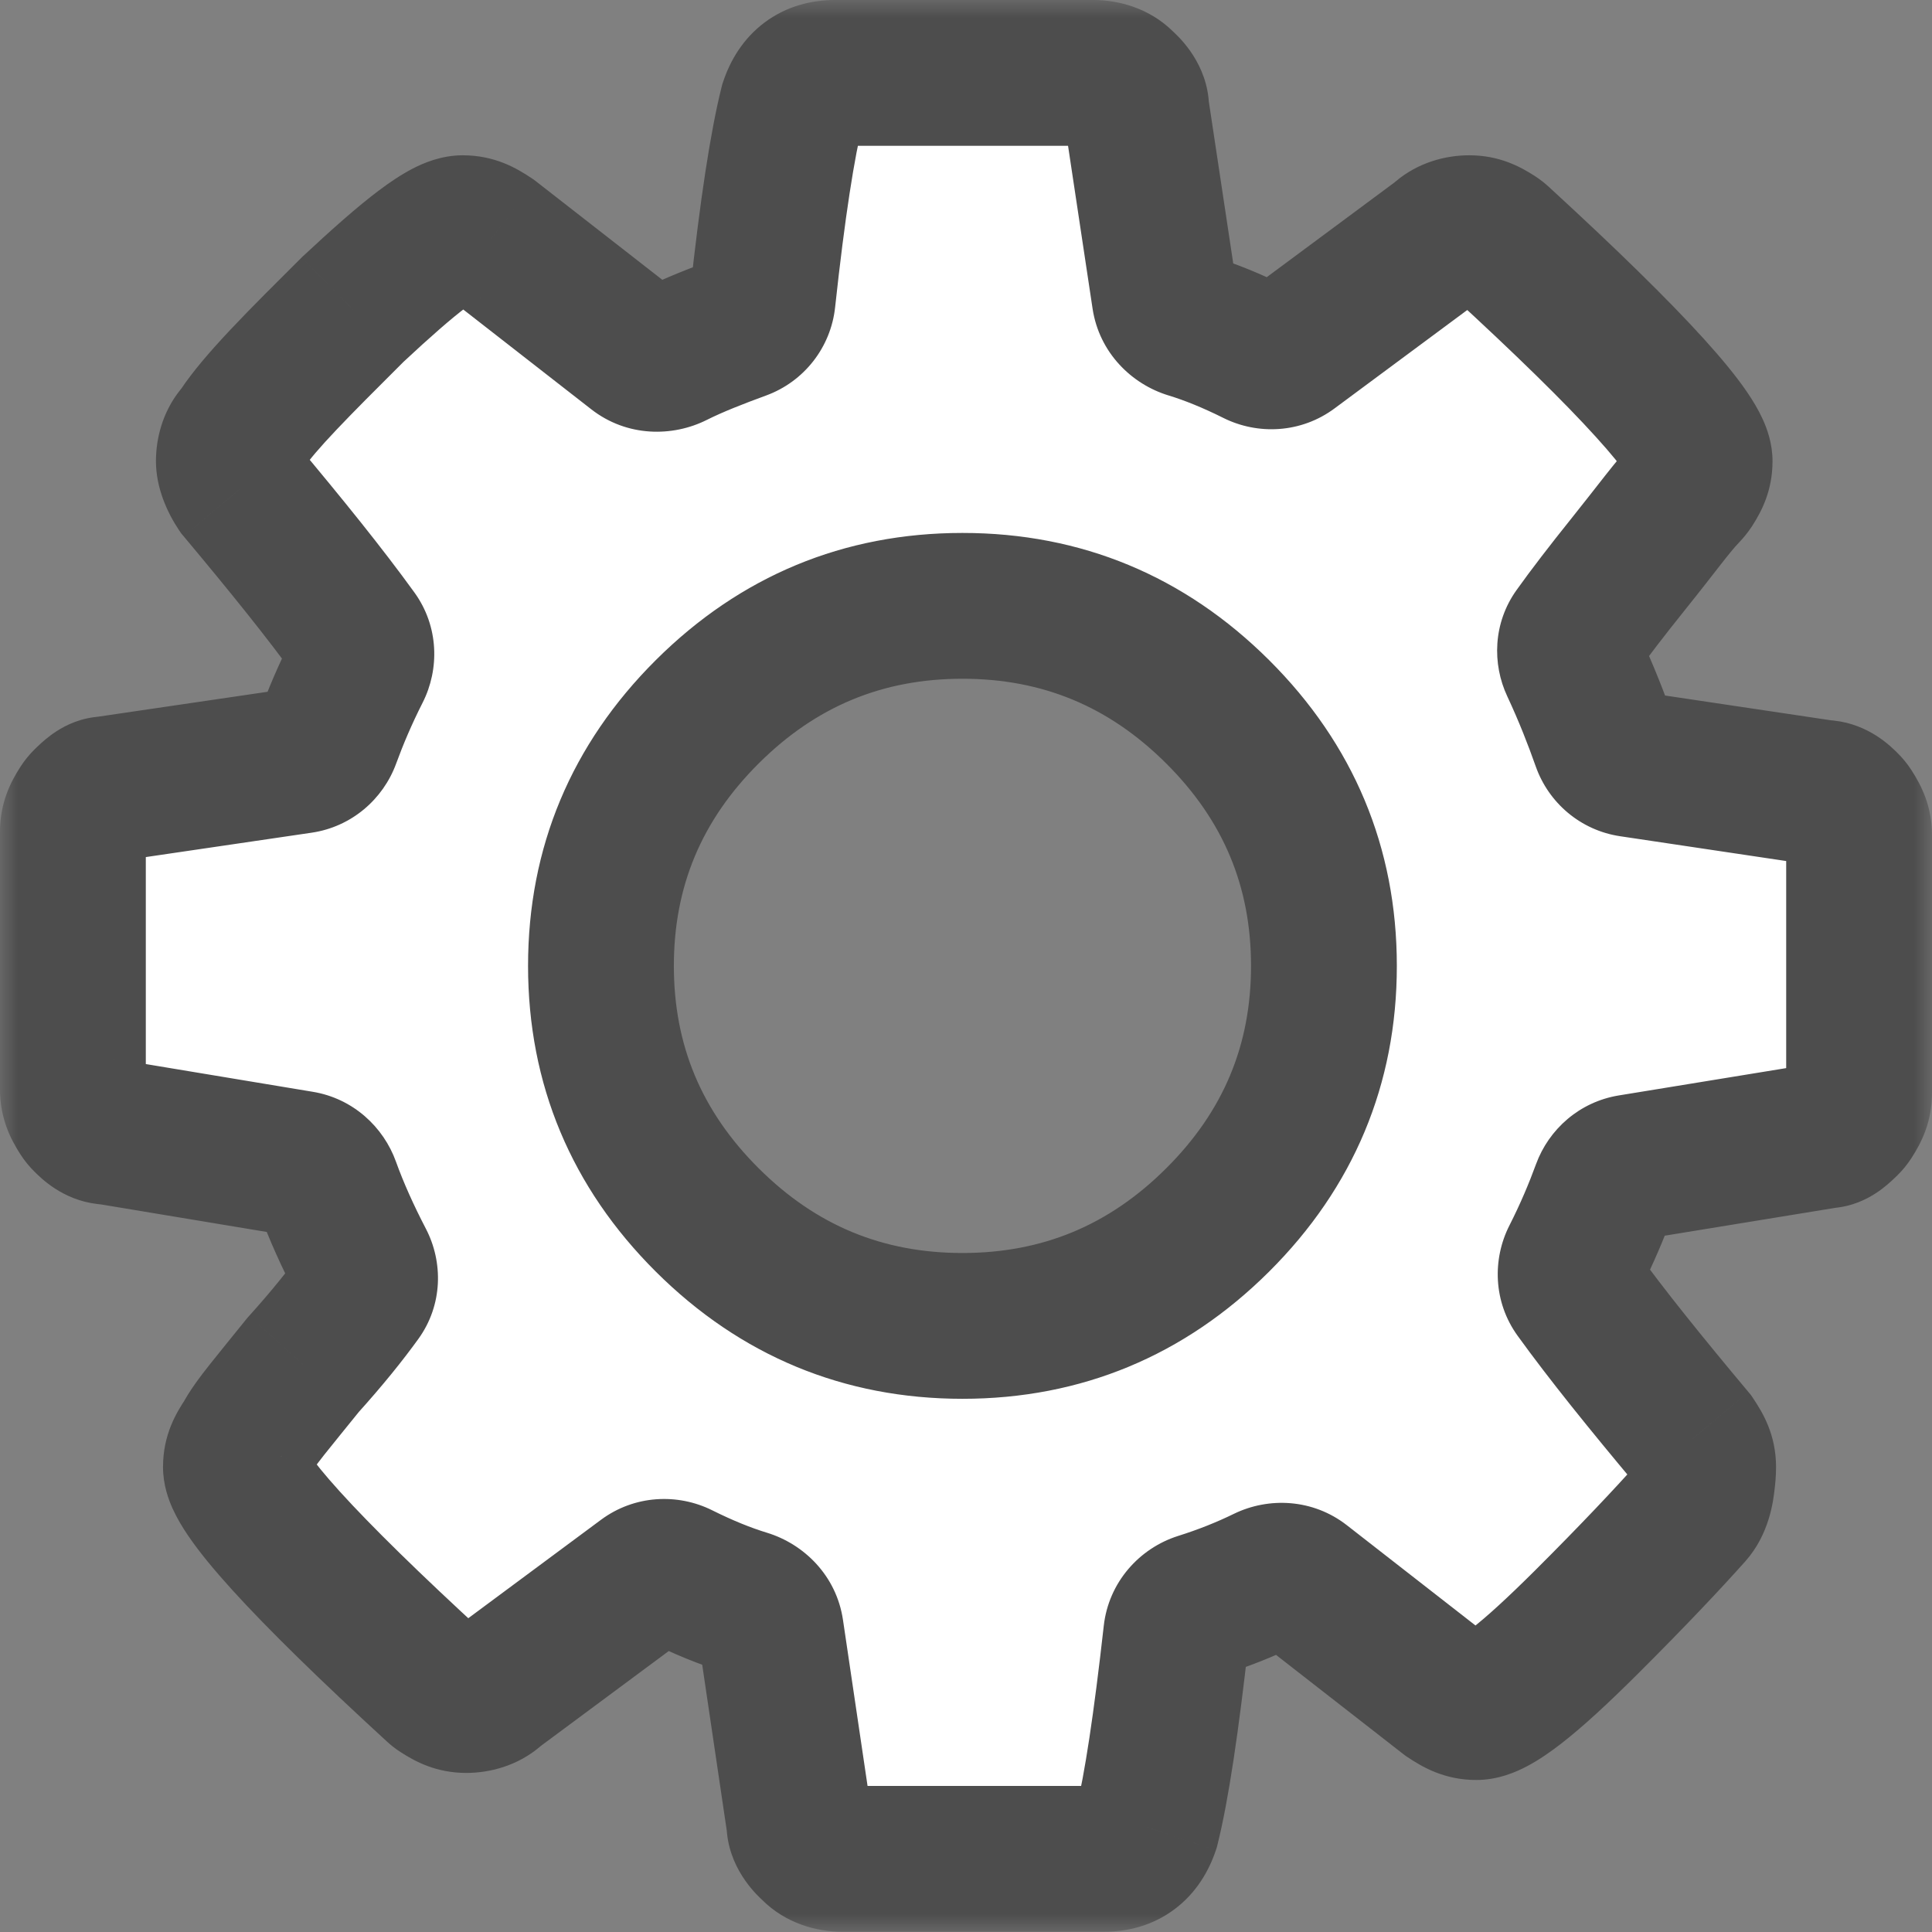
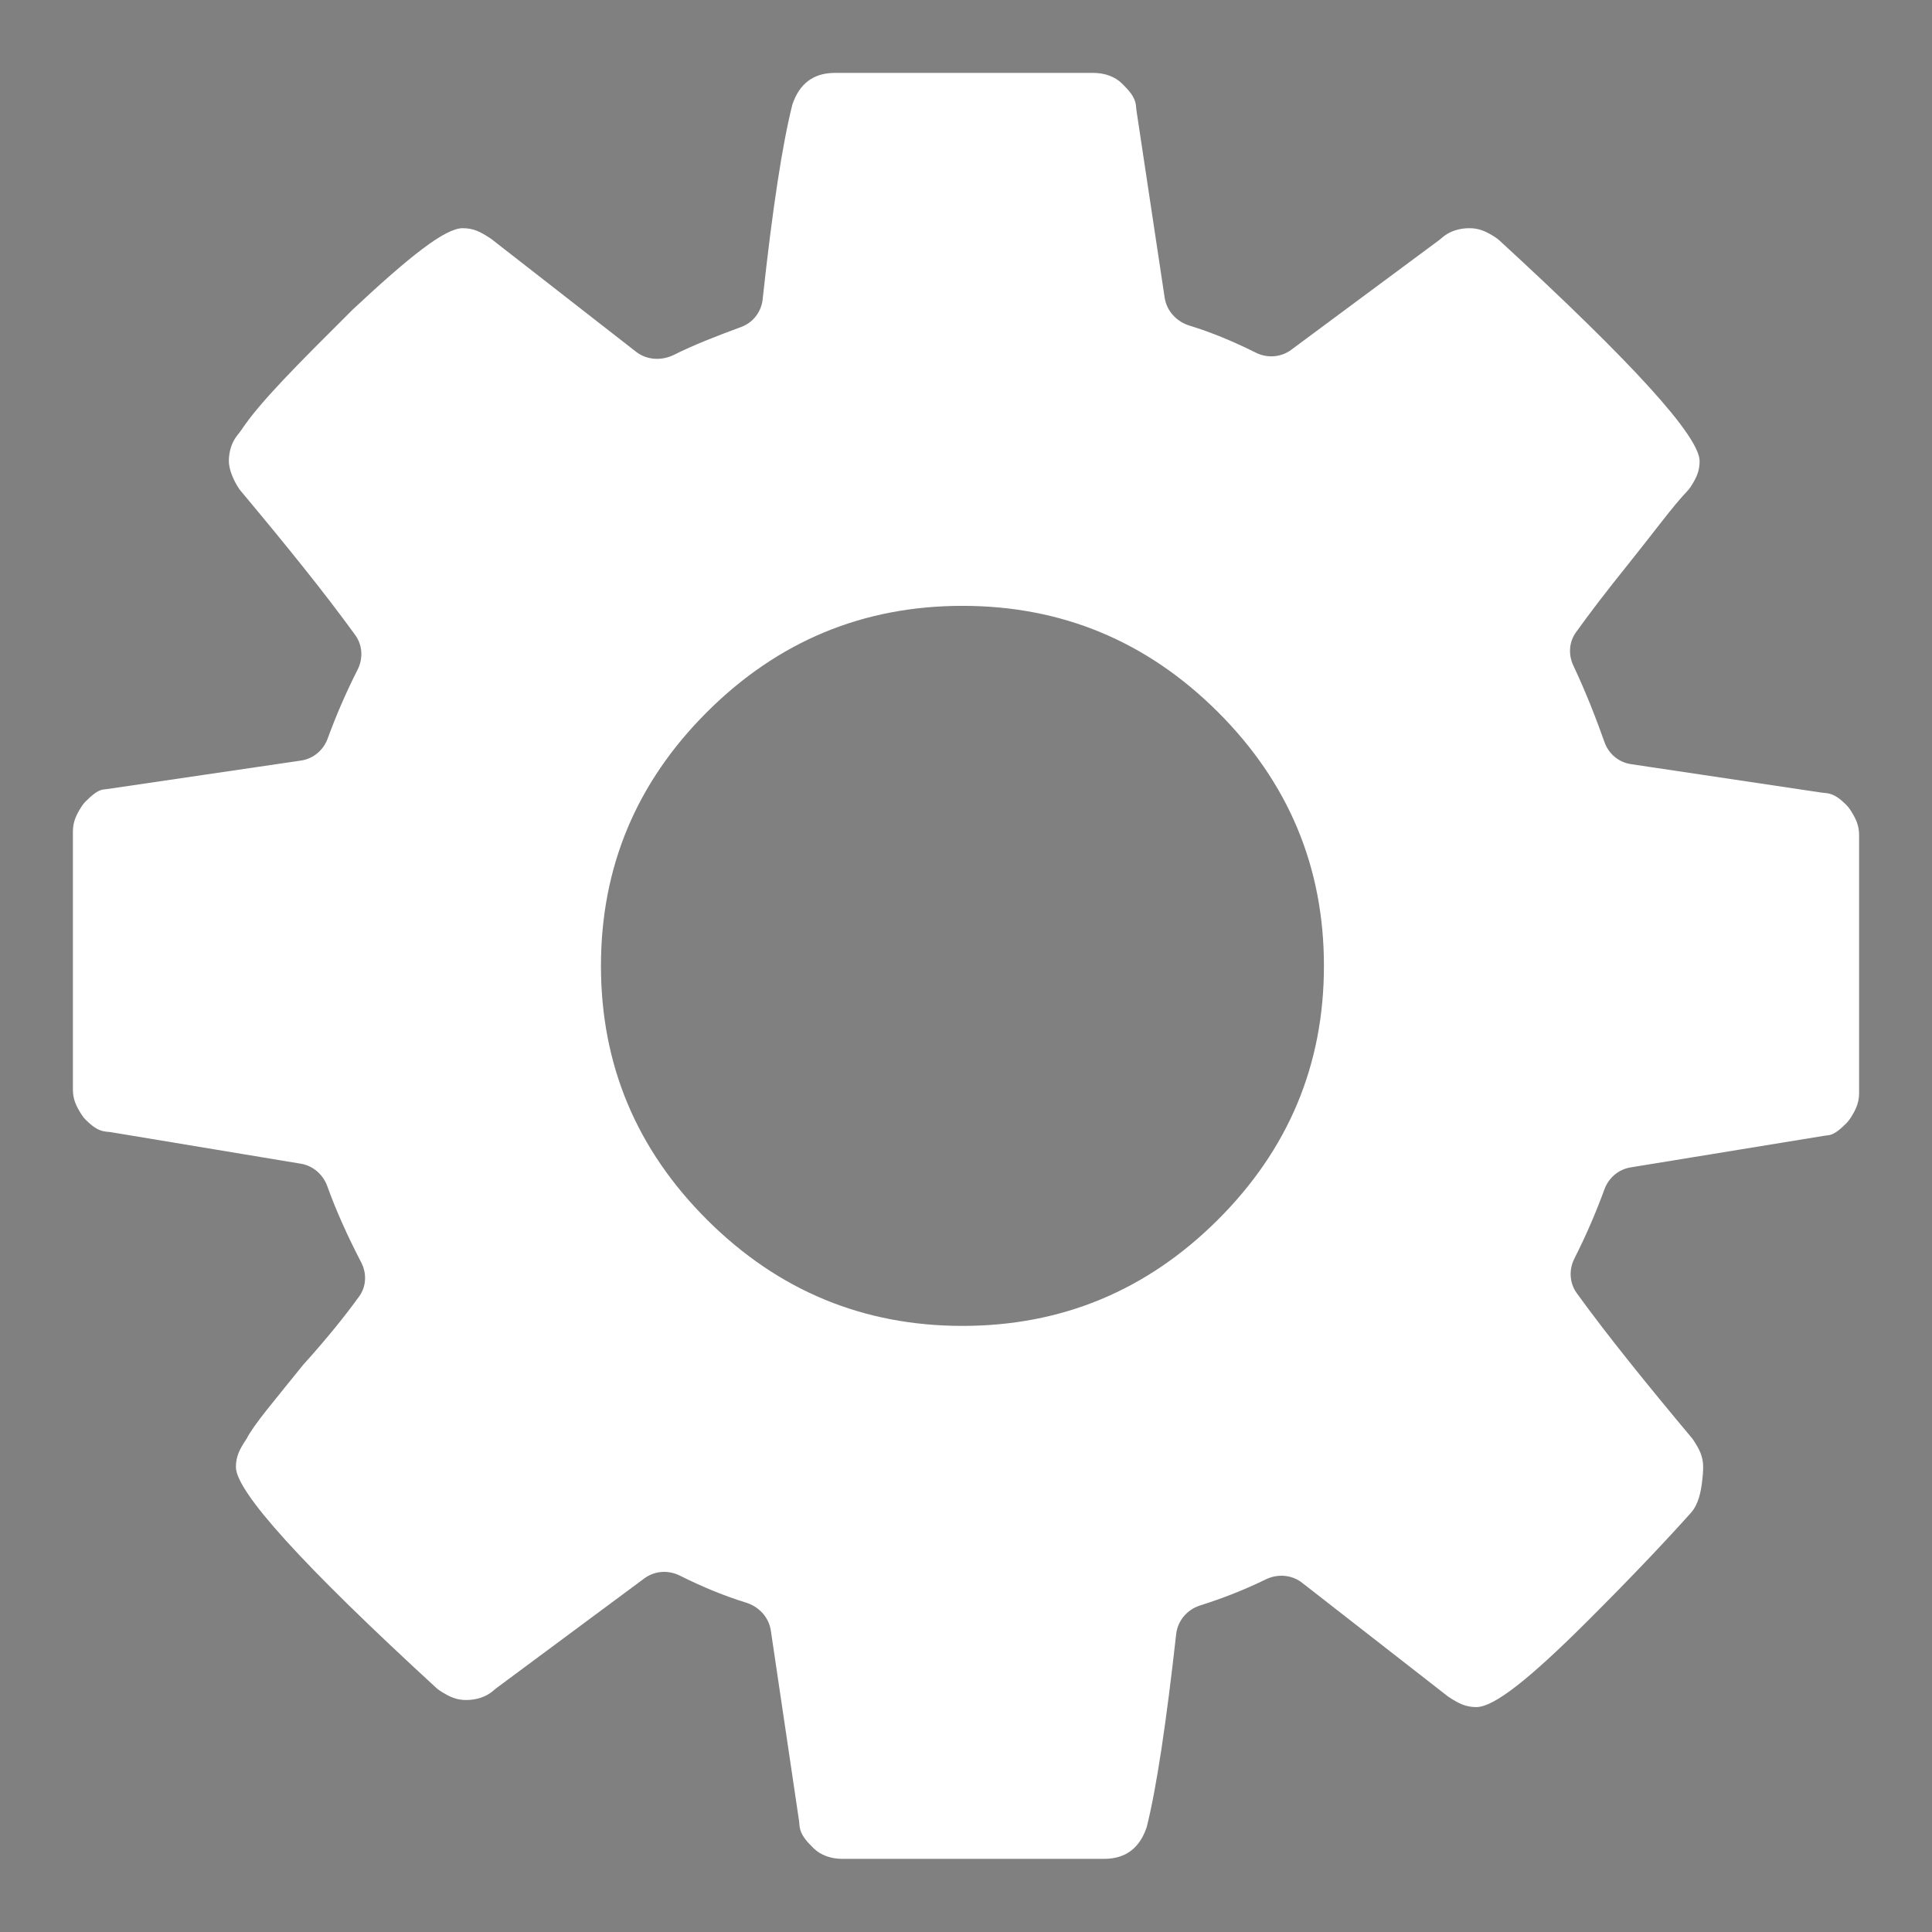
<svg xmlns="http://www.w3.org/2000/svg" width="53" height="53" viewBox="0 0 53 53" fill="none">
  <rect x="0" y="0" width="53" height="53" fill="#808080" stroke="none" />
  <mask id="path-1-outside-1_3631_32386" maskUnits="userSpaceOnUse" x="0" y="0" width="53" height="53" fill="black">
-     <rect fill="white" width="53" height="53" />
-     <path d="M46.722 40.245C46.722 39.955 46.625 39.761 46.431 39.471C45.144 37.934 44.085 36.622 43.252 35.471C43.053 35.194 43.036 34.829 43.19 34.525C43.532 33.85 43.798 33.217 44.015 32.624C44.13 32.311 44.401 32.079 44.73 32.025L50.053 31.156C50.101 31.148 50.15 31.146 50.197 31.136C50.346 31.101 50.496 30.966 50.645 30.819C50.687 30.778 50.725 30.732 50.757 30.682C50.919 30.431 51 30.247 51 29.982V22.914C51 22.649 50.919 22.465 50.757 22.214C50.725 22.164 50.687 22.118 50.645 22.077C50.486 21.921 50.32 21.779 50.094 21.756C50.05 21.751 50.006 21.749 49.962 21.742L44.739 20.962C44.405 20.912 44.128 20.679 44.016 20.36C43.792 19.727 43.517 19.015 43.159 18.253C43.022 17.96 43.041 17.616 43.229 17.352C43.597 16.836 44.081 16.205 44.681 15.459C45.417 14.541 45.892 13.885 46.271 13.489C46.312 13.446 46.35 13.401 46.382 13.351C46.544 13.1 46.625 12.916 46.625 12.651C46.625 11.976 44.795 9.959 41.136 6.599C41.101 6.567 41.064 6.538 41.025 6.512C40.764 6.344 40.577 6.26 40.306 6.26C40.037 6.26 39.769 6.342 39.576 6.506C39.543 6.535 39.51 6.564 39.475 6.59L35.419 9.598C35.138 9.806 34.763 9.831 34.45 9.674C33.809 9.354 33.205 9.108 32.638 8.935C32.282 8.827 32.005 8.535 31.95 8.167L31.177 3.035C31.17 2.99 31.168 2.946 31.163 2.901C31.136 2.647 30.957 2.469 30.778 2.29C30.583 2.097 30.292 2 30 2H22.903C22.319 2 21.931 2.29 21.736 2.871C21.464 3.954 21.192 5.71 20.921 8.217C20.883 8.56 20.655 8.852 20.332 8.97C19.678 9.211 19.042 9.457 18.493 9.732C18.156 9.901 17.747 9.882 17.45 9.651L13.472 6.551C13.181 6.357 12.986 6.26 12.694 6.26C12.208 6.26 11.236 7.035 9.681 8.487C8.182 9.98 7.134 11.023 6.625 11.79C6.587 11.847 6.544 11.899 6.501 11.953C6.352 12.142 6.278 12.396 6.278 12.651C6.278 12.844 6.375 13.135 6.569 13.425C7.856 14.963 8.915 16.274 9.748 17.426C9.947 17.702 9.964 18.067 9.81 18.371C9.469 19.042 9.204 19.673 8.988 20.263C8.871 20.581 8.594 20.815 8.259 20.864L2.94 21.646C2.897 21.652 2.853 21.653 2.81 21.662C2.658 21.694 2.507 21.831 2.355 21.98C2.313 22.021 2.275 22.067 2.243 22.117C2.081 22.368 2 22.552 2 22.817V29.885C2 30.15 2.081 30.335 2.243 30.585C2.275 30.635 2.313 30.681 2.355 30.723C2.512 30.877 2.677 31.017 2.898 31.043C2.947 31.049 2.997 31.051 3.045 31.059L8.254 31.924C8.592 31.98 8.866 32.224 8.981 32.547C9.221 33.216 9.54 33.921 9.91 34.633C10.064 34.93 10.051 35.289 9.855 35.561C9.484 36.074 8.986 36.7 8.319 37.438C7.542 38.406 6.958 39.084 6.764 39.471C6.569 39.761 6.472 39.955 6.472 40.245C6.472 40.92 8.302 42.937 11.961 46.297C11.996 46.329 12.033 46.358 12.073 46.384C12.333 46.552 12.52 46.636 12.792 46.636C13.06 46.636 13.329 46.554 13.521 46.39C13.555 46.361 13.587 46.332 13.622 46.306L17.678 43.298C17.959 43.09 18.334 43.066 18.647 43.222C19.288 43.542 19.891 43.788 20.457 43.961C20.814 44.069 21.092 44.362 21.146 44.73L21.921 49.959C21.927 50.003 21.929 50.047 21.934 50.091C21.961 50.345 22.14 50.524 22.319 50.702C22.514 50.896 22.806 50.993 23.097 50.993H30.292C30.875 50.993 31.264 50.702 31.458 50.121C31.728 49.048 31.997 47.233 32.266 44.826C32.307 44.458 32.569 44.154 32.922 44.042C33.56 43.841 34.16 43.602 34.724 43.327C35.047 43.169 35.434 43.197 35.718 43.418L39.722 46.539C40.014 46.733 40.208 46.83 40.5 46.83C40.986 46.83 41.958 46.055 43.514 44.506C44.807 43.218 45.764 42.197 46.386 41.501C46.596 41.264 46.661 40.926 46.697 40.612C46.709 40.506 46.722 40.389 46.722 40.245ZM33.403 33.468C31.458 35.404 29.125 36.373 26.403 36.373C23.681 36.373 21.347 35.404 19.403 33.468C17.458 31.531 16.486 29.207 16.486 26.497C16.486 23.785 17.458 21.462 19.403 19.525C21.347 17.589 23.681 16.62 26.403 16.62C29.125 16.62 31.458 17.589 33.403 19.525C35.347 21.462 36.319 23.785 36.319 26.497C36.319 29.207 35.347 31.531 33.403 33.468Z" />
-   </mask>
+     </mask>
  <path d="M46.722 40.245C46.722 39.955 46.625 39.761 46.431 39.471C45.144 37.934 44.085 36.622 43.252 35.471C43.053 35.194 43.036 34.829 43.19 34.525C43.532 33.85 43.798 33.217 44.015 32.624C44.13 32.311 44.401 32.079 44.73 32.025L50.053 31.156C50.101 31.148 50.15 31.146 50.197 31.136C50.346 31.101 50.496 30.966 50.645 30.819C50.687 30.778 50.725 30.732 50.757 30.682C50.919 30.431 51 30.247 51 29.982V22.914C51 22.649 50.919 22.465 50.757 22.214C50.725 22.164 50.687 22.118 50.645 22.077C50.486 21.921 50.32 21.779 50.094 21.756C50.05 21.751 50.006 21.749 49.962 21.742L44.739 20.962C44.405 20.912 44.128 20.679 44.016 20.36C43.792 19.727 43.517 19.015 43.159 18.253C43.022 17.96 43.041 17.616 43.229 17.352C43.597 16.836 44.081 16.205 44.681 15.459C45.417 14.541 45.892 13.885 46.271 13.489C46.312 13.446 46.35 13.401 46.382 13.351C46.544 13.1 46.625 12.916 46.625 12.651C46.625 11.976 44.795 9.959 41.136 6.599C41.101 6.567 41.064 6.538 41.025 6.512C40.764 6.344 40.577 6.26 40.306 6.26C40.037 6.26 39.769 6.342 39.576 6.506C39.543 6.535 39.51 6.564 39.475 6.59L35.419 9.598C35.138 9.806 34.763 9.831 34.45 9.674C33.809 9.354 33.205 9.108 32.638 8.935C32.282 8.827 32.005 8.535 31.95 8.167L31.177 3.035C31.17 2.99 31.168 2.946 31.163 2.901C31.136 2.647 30.957 2.469 30.778 2.29C30.583 2.097 30.292 2 30 2H22.903C22.319 2 21.931 2.29 21.736 2.871C21.464 3.954 21.192 5.71 20.921 8.217C20.883 8.56 20.655 8.852 20.332 8.97C19.678 9.211 19.042 9.457 18.493 9.732C18.156 9.901 17.747 9.882 17.45 9.651L13.472 6.551C13.181 6.357 12.986 6.26 12.694 6.26C12.208 6.26 11.236 7.035 9.681 8.487C8.182 9.98 7.134 11.023 6.625 11.79C6.587 11.847 6.544 11.899 6.501 11.953C6.352 12.142 6.278 12.396 6.278 12.651C6.278 12.844 6.375 13.135 6.569 13.425C7.856 14.963 8.915 16.274 9.748 17.426C9.947 17.702 9.964 18.067 9.81 18.371C9.469 19.042 9.204 19.673 8.988 20.263C8.871 20.581 8.594 20.815 8.259 20.864L2.94 21.646C2.897 21.652 2.853 21.653 2.81 21.662C2.658 21.694 2.507 21.831 2.355 21.98C2.313 22.021 2.275 22.067 2.243 22.117C2.081 22.368 2 22.552 2 22.817V29.885C2 30.15 2.081 30.335 2.243 30.585C2.275 30.635 2.313 30.681 2.355 30.723C2.512 30.877 2.677 31.017 2.898 31.043C2.947 31.049 2.997 31.051 3.045 31.059L8.254 31.924C8.592 31.98 8.866 32.224 8.981 32.547C9.221 33.216 9.54 33.921 9.91 34.633C10.064 34.93 10.051 35.289 9.855 35.561C9.484 36.074 8.986 36.7 8.319 37.438C7.542 38.406 6.958 39.084 6.764 39.471C6.569 39.761 6.472 39.955 6.472 40.245C6.472 40.92 8.302 42.937 11.961 46.297C11.996 46.329 12.033 46.358 12.073 46.384C12.333 46.552 12.52 46.636 12.792 46.636C13.06 46.636 13.329 46.554 13.521 46.39C13.555 46.361 13.587 46.332 13.622 46.306L17.678 43.298C17.959 43.09 18.334 43.066 18.647 43.222C19.288 43.542 19.891 43.788 20.457 43.961C20.814 44.069 21.092 44.362 21.146 44.73L21.921 49.959C21.927 50.003 21.929 50.047 21.934 50.091C21.961 50.345 22.14 50.524 22.319 50.702C22.514 50.896 22.806 50.993 23.097 50.993H30.292C30.875 50.993 31.264 50.702 31.458 50.121C31.728 49.048 31.997 47.233 32.266 44.826C32.307 44.458 32.569 44.154 32.922 44.042C33.56 43.841 34.16 43.602 34.724 43.327C35.047 43.169 35.434 43.197 35.718 43.418L39.722 46.539C40.014 46.733 40.208 46.83 40.5 46.83C40.986 46.83 41.958 46.055 43.514 44.506C44.807 43.218 45.764 42.197 46.386 41.501C46.596 41.264 46.661 40.926 46.697 40.612C46.709 40.506 46.722 40.389 46.722 40.245ZM33.403 33.468C31.458 35.404 29.125 36.373 26.403 36.373C23.681 36.373 21.347 35.404 19.403 33.468C17.458 31.531 16.486 29.207 16.486 26.497C16.486 23.785 17.458 21.462 19.403 19.525C21.347 17.589 23.681 16.62 26.403 16.62C29.125 16.62 31.458 17.589 33.403 19.525C35.347 21.462 36.319 23.785 36.319 26.497C36.319 29.207 35.347 31.531 33.403 33.468Z" fill="white" />
-   <path d="M46.431 39.471L48.093 38.358L48.033 38.269L47.964 38.187L46.431 39.471ZM44.681 15.459L43.121 14.206L44.681 15.459ZM30.778 2.29L32.189 0.873L30.778 2.29ZM21.736 2.871L19.84 2.237L19.815 2.31L19.796 2.384L21.736 2.871ZM13.472 6.551L14.702 4.973L14.642 4.927L14.579 4.885L13.472 6.551ZM9.681 8.487L8.316 7.025L8.292 7.047L8.269 7.07L9.681 8.487ZM6.569 13.425L4.907 14.538L4.967 14.627L5.036 14.709L6.569 13.425ZM8.319 37.438L6.836 36.097L6.797 36.14L6.76 36.185L8.319 37.438ZM6.764 39.471L8.426 40.583L8.495 40.48L8.551 40.368L6.764 39.471ZM22.319 50.702L20.908 52.12L22.319 50.702ZM31.458 50.121L33.355 50.756L33.379 50.683L33.398 50.608L31.458 50.121ZM39.722 46.539L38.493 48.117L38.553 48.163L38.616 48.205L39.722 46.539ZM43.514 44.506L42.103 43.089L43.514 44.506ZM46.386 41.501L44.893 40.17L46.386 41.501ZM46.697 40.612L48.684 40.836L46.697 40.612ZM13.521 46.39L12.224 44.867L13.521 46.39ZM13.622 46.306L14.813 47.913L13.622 46.306ZM11.961 46.297L10.609 47.77L11.961 46.297ZM12.073 46.384L10.988 48.064L12.073 46.384ZM9.91 34.633L11.685 33.711L9.91 34.633ZM8.254 31.924L7.926 33.897L8.254 31.924ZM8.981 32.547L7.098 33.221L8.981 32.547ZM2.243 30.585L0.562 31.67L2.243 30.585ZM2.355 30.723L0.956 32.152L2.355 30.723ZM2.94 21.646L3.231 23.625L2.94 21.646ZM2.81 21.662L3.221 23.619L2.81 21.662ZM6.625 11.79L8.291 12.896L6.625 11.79ZM6.501 11.953L8.073 13.19L6.501 11.953ZM31.177 3.035L33.154 2.737L31.177 3.035ZM31.163 2.901L33.152 2.688L31.163 2.901ZM32.638 8.935L33.221 7.022L32.638 8.935ZM31.95 8.167L29.972 8.465L31.95 8.167ZM34.45 9.674L33.556 11.463L34.45 9.674ZM2.898 31.043L3.131 29.056L2.898 31.043ZM3.045 31.059L2.718 33.032L3.045 31.059ZM39.576 6.506L38.279 4.984L39.576 6.506ZM39.475 6.59L40.667 8.196L39.475 6.59ZM8.988 20.263L7.11 19.575L8.988 20.263ZM8.259 20.864L8.55 22.843L8.259 20.864ZM43.159 18.253L44.97 17.404L43.159 18.253ZM43.229 17.352L44.857 18.514L43.229 17.352ZM9.748 17.426L8.127 18.597L9.748 17.426ZM9.81 18.371L8.026 17.466L9.81 18.371ZM34.724 43.327L33.846 41.53L34.724 43.327ZM35.718 43.418L36.948 41.841L35.718 43.418ZM44.739 20.962L45.035 18.984L44.739 20.962ZM44.016 20.36L45.902 19.694L44.016 20.36ZM32.266 44.826L34.254 45.048L32.266 44.826ZM50.094 21.756L49.886 23.745L50.094 21.756ZM49.962 21.742L50.257 19.764L49.962 21.742ZM50.645 30.819L52.048 32.245L50.645 30.819ZM50.757 30.682L52.438 31.766L50.757 30.682ZM41.136 6.599L42.488 5.126L41.136 6.599ZM41.025 6.512L39.939 8.192L41.025 6.512ZM21.921 49.959L23.899 49.666L21.921 49.959ZM21.934 50.091L19.945 50.301L21.934 50.091ZM50.053 31.156L50.375 33.13L50.053 31.156ZM50.757 22.214L49.077 23.298L50.757 22.214ZM50.645 22.077L52.044 20.647L50.645 22.077ZM18.493 9.732L17.597 7.944L18.493 9.732ZM17.45 9.651L18.679 8.073L17.45 9.651ZM20.457 43.961L19.875 45.874L20.457 43.961ZM21.146 44.73L19.168 45.023L21.146 44.73ZM44.015 32.624L45.894 33.311L44.015 32.624ZM44.73 32.025L44.407 30.051L44.73 32.025ZM2.355 21.98L3.758 23.405L2.355 21.98ZM2.243 22.117L0.562 21.033L2.243 22.117ZM46.271 13.489L47.717 14.871L46.271 13.489ZM46.382 13.351L48.063 14.435L46.382 13.351ZM20.921 8.217L22.909 8.433L20.921 8.217ZM20.332 8.97L21.021 10.848L20.332 8.97ZM17.678 43.298L18.87 44.904L17.678 43.298ZM18.647 43.222L17.753 45.011L18.647 43.222ZM43.252 35.471L41.631 36.642L43.252 35.471ZM43.19 34.525L44.974 35.43L43.19 34.525ZM48.722 40.245C48.722 39.351 48.353 38.748 48.093 38.358L44.769 40.583C44.805 40.638 44.819 40.662 44.823 40.669C44.826 40.674 44.812 40.65 44.793 40.604C44.773 40.554 44.754 40.491 44.74 40.418C44.726 40.347 44.722 40.287 44.722 40.245H48.722ZM47.964 38.187C46.684 36.657 45.662 35.391 44.873 34.299L41.631 36.642C42.507 37.854 43.604 39.21 44.897 40.754L47.964 38.187ZM44.974 35.43C45.356 34.676 45.653 33.969 45.894 33.311L42.137 31.937C41.944 32.464 41.709 33.024 41.406 33.62L44.974 35.43ZM45.052 33.999L50.375 33.13L49.731 29.182L44.407 30.051L45.052 33.999ZM50.648 33.084C51.113 32.976 51.449 32.749 51.626 32.616C51.812 32.475 51.966 32.326 52.048 32.245L49.242 29.394C49.175 29.46 49.179 29.451 49.217 29.423C49.24 29.405 49.293 29.367 49.373 29.325C49.453 29.282 49.579 29.226 49.746 29.187L50.648 33.084ZM52.438 31.766C52.701 31.359 53 30.791 53 29.982H49C49 29.945 49.003 29.892 49.014 29.827C49.025 29.762 49.042 29.702 49.061 29.65C49.095 29.557 49.126 29.522 49.077 29.598L52.438 31.766ZM53 29.982V22.914H49V29.982H53ZM53 22.914C53 22.105 52.701 21.537 52.438 21.13L49.077 23.298C49.126 23.374 49.095 23.339 49.061 23.246C49.042 23.194 49.025 23.134 49.014 23.069C49.003 23.005 49 22.951 49 22.914H53ZM52.044 20.647C51.884 20.491 51.28 19.869 50.303 19.767L49.886 23.745C49.617 23.716 49.419 23.617 49.309 23.547C49.221 23.49 49.184 23.446 49.246 23.506L52.044 20.647ZM50.257 19.764L45.035 18.984L44.444 22.94L49.666 23.72L50.257 19.764ZM45.902 19.694C45.663 19.018 45.363 18.241 44.97 17.404L41.349 19.103C41.67 19.789 41.922 20.436 42.13 21.026L45.902 19.694ZM44.857 18.514C45.195 18.04 45.654 17.441 46.24 16.711L43.121 14.206C42.509 14.969 41.999 15.632 41.601 16.19L44.857 18.514ZM46.24 16.711C47.085 15.659 47.415 15.186 47.717 14.871L44.826 12.106C44.37 12.583 43.75 13.424 43.121 14.206L46.24 16.711ZM48.063 14.435C48.326 14.027 48.625 13.459 48.625 12.651H44.625C44.625 12.614 44.628 12.56 44.639 12.496C44.65 12.431 44.667 12.37 44.686 12.319C44.72 12.226 44.751 12.191 44.702 12.267L48.063 14.435ZM48.625 12.651C48.625 12.156 48.469 11.749 48.361 11.51C48.24 11.243 48.088 10.992 47.936 10.769C47.632 10.321 47.218 9.822 46.734 9.288C45.758 8.212 44.333 6.819 42.488 5.126L39.783 8.072C41.598 9.738 42.918 11.034 43.771 11.976C44.202 12.45 44.475 12.792 44.628 13.017C44.705 13.13 44.724 13.174 44.717 13.16C44.713 13.15 44.693 13.106 44.673 13.033C44.654 12.961 44.625 12.829 44.625 12.651H48.625ZM42.11 4.832C41.704 4.57 41.13 4.26 40.306 4.26V8.26C40.269 8.26 40.215 8.257 40.15 8.246C40.085 8.234 40.025 8.217 39.974 8.199C39.885 8.165 39.854 8.137 39.939 8.192L42.11 4.832ZM40.306 4.26C39.666 4.26 38.906 4.45 38.279 4.984L40.873 8.029C40.746 8.137 40.625 8.193 40.537 8.222C40.449 8.251 40.371 8.26 40.306 8.26V4.26ZM38.284 4.983L34.227 7.992L36.61 11.204L40.667 8.196L38.284 4.983ZM35.344 7.885C34.623 7.525 33.914 7.233 33.221 7.022L32.056 10.848C32.496 10.982 32.995 11.183 33.556 11.463L35.344 7.885ZM33.928 7.87L33.154 2.737L29.199 3.333L29.972 8.465L33.928 7.87ZM33.152 2.688C33.036 1.611 32.261 0.945 32.189 0.873L29.366 3.708C29.416 3.757 29.432 3.773 29.442 3.785C29.45 3.793 29.431 3.773 29.401 3.731C29.335 3.639 29.208 3.425 29.174 3.114L33.152 2.688ZM32.189 0.873C31.534 0.221 30.686 0 30 0V4C29.93 4 29.843 3.989 29.744 3.953C29.645 3.917 29.505 3.846 29.366 3.708L32.189 0.873ZM30 0H22.903V4H30V0ZM22.903 0C22.269 0 21.582 0.163 20.977 0.615C20.38 1.062 20.032 1.661 19.84 2.237L23.633 3.506C23.635 3.5 23.579 3.665 23.37 3.82C23.154 3.982 22.953 4 22.903 4V0ZM19.796 2.384C19.489 3.61 19.206 5.482 18.932 8.002L22.909 8.433C23.179 5.939 23.44 4.299 23.676 3.358L19.796 2.384ZM19.642 7.093C18.982 7.336 18.255 7.614 17.597 7.944L19.388 11.52C19.829 11.299 20.374 11.085 21.021 10.848L19.642 7.093ZM18.679 8.073L14.702 4.973L12.243 8.128L16.22 11.228L18.679 8.073ZM14.579 4.885C14.187 4.624 13.585 4.26 12.694 4.26V8.26C12.655 8.26 12.596 8.257 12.525 8.243C12.454 8.23 12.392 8.21 12.343 8.191C12.298 8.173 12.274 8.159 12.28 8.162C12.287 8.166 12.311 8.181 12.366 8.217L14.579 4.885ZM12.694 4.26C12.095 4.26 11.601 4.481 11.316 4.628C10.994 4.796 10.679 5.011 10.386 5.231C9.798 5.674 9.102 6.292 8.316 7.025L11.045 9.949C11.815 9.23 12.383 8.735 12.792 8.427C12.997 8.272 13.113 8.203 13.158 8.179C13.241 8.136 13.051 8.26 12.694 8.26V4.26ZM8.269 7.07C6.854 8.48 5.61 9.703 4.959 10.684L8.291 12.896C8.658 12.343 9.51 11.48 11.092 9.904L8.269 7.07ZM4.93 10.715C4.453 11.321 4.278 12.036 4.278 12.651H8.278C8.278 12.716 8.269 12.791 8.242 12.875C8.216 12.959 8.166 13.071 8.073 13.19L4.93 10.715ZM4.278 12.651C4.278 13.38 4.586 14.057 4.907 14.538L8.231 12.313C8.217 12.292 8.22 12.289 8.229 12.316C8.235 12.33 8.245 12.361 8.255 12.409C8.264 12.454 8.278 12.537 8.278 12.651H4.278ZM5.036 14.709C6.316 16.239 7.338 17.505 8.127 18.597L11.369 16.254C10.493 15.042 9.396 13.686 8.103 12.142L5.036 14.709ZM8.026 17.466C7.646 18.216 7.35 18.92 7.11 19.575L10.866 20.951C11.058 20.426 11.293 19.869 11.594 19.276L8.026 17.466ZM7.969 18.885L2.649 19.667L3.231 23.625L8.55 22.843L7.969 18.885ZM2.399 19.705C1.914 19.807 1.565 20.041 1.384 20.176C1.192 20.319 1.035 20.473 0.952 20.554L3.758 23.405C3.826 23.338 3.821 23.348 3.781 23.378C3.756 23.397 3.699 23.437 3.615 23.481C3.53 23.525 3.397 23.583 3.221 23.619L2.399 19.705ZM0.562 21.033C0.299 21.441 0 22.009 0 22.817H4C4 22.854 3.997 22.908 3.986 22.972C3.975 23.037 3.958 23.097 3.939 23.149C3.905 23.242 3.874 23.277 3.923 23.201L0.562 21.033ZM0 22.817V29.885H4V22.817H0ZM0 29.885C0 30.694 0.299 31.262 0.562 31.67L3.923 29.501C3.874 29.425 3.905 29.46 3.939 29.554C3.958 29.605 3.975 29.665 3.986 29.73C3.997 29.795 4 29.848 4 29.885H0ZM0.956 32.152C1.114 32.307 1.708 32.917 2.666 33.029L3.131 29.056C3.395 29.087 3.589 29.186 3.694 29.255C3.779 29.31 3.815 29.353 3.754 29.293L0.956 32.152ZM2.718 33.032L7.926 33.897L8.581 29.951L3.373 29.086L2.718 33.032ZM7.098 33.221C7.376 33.996 7.736 34.785 8.135 35.554L11.685 33.711C11.345 33.057 11.066 32.435 10.864 31.872L7.098 33.221ZM8.234 34.389C7.909 34.839 7.457 35.409 6.836 36.097L9.803 38.779C10.515 37.99 11.059 37.309 11.475 36.733L8.234 34.389ZM6.76 36.185C6.402 36.631 6.022 37.092 5.753 37.433C5.503 37.75 5.179 38.17 4.977 38.574L8.551 40.368C8.543 40.385 8.608 40.272 8.893 39.911C9.159 39.574 9.459 39.212 9.879 38.69L6.76 36.185ZM5.102 38.358C4.841 38.748 4.472 39.351 4.472 40.245H8.472C8.472 40.287 8.469 40.347 8.455 40.418C8.441 40.491 8.421 40.554 8.401 40.604C8.382 40.65 8.368 40.674 8.371 40.669C8.375 40.662 8.389 40.638 8.426 40.583L5.102 38.358ZM4.472 40.245C4.472 40.74 4.628 41.147 4.736 41.386C4.857 41.653 5.009 41.904 5.161 42.127C5.465 42.575 5.879 43.074 6.363 43.608C7.339 44.684 8.764 46.077 10.609 47.77L13.314 44.824C11.499 43.158 10.179 41.862 9.326 40.921C8.895 40.446 8.623 40.104 8.469 39.879C8.393 39.766 8.374 39.722 8.38 39.736C8.384 39.746 8.404 39.79 8.424 39.864C8.443 39.935 8.472 40.068 8.472 40.245H4.472ZM10.988 48.064C11.393 48.326 11.968 48.636 12.792 48.636V44.636C12.829 44.636 12.882 44.639 12.947 44.65C13.013 44.662 13.072 44.679 13.123 44.697C13.212 44.731 13.244 44.759 13.158 44.704L10.988 48.064ZM12.792 48.636C13.431 48.636 14.192 48.446 14.818 47.912L12.224 44.867C12.351 44.76 12.472 44.703 12.56 44.674C12.649 44.645 12.726 44.636 12.792 44.636V48.636ZM14.813 47.913L18.87 44.904L16.487 41.692L12.431 44.7L14.813 47.913ZM17.753 45.011C18.474 45.371 19.182 45.663 19.875 45.874L21.04 42.047C20.6 41.913 20.101 41.712 19.541 41.433L17.753 45.011ZM19.168 45.023L19.942 50.252L23.899 49.666L23.125 44.437L19.168 45.023ZM19.945 50.301C20.059 51.38 20.837 52.048 20.908 52.12L23.731 49.285C23.681 49.236 23.665 49.219 23.655 49.208C23.647 49.2 23.667 49.22 23.697 49.262C23.763 49.355 23.89 49.57 23.923 49.881L19.945 50.301ZM20.908 52.12C21.563 52.772 22.411 52.993 23.097 52.993V48.993C23.168 48.993 23.254 49.004 23.353 49.04C23.452 49.076 23.592 49.147 23.731 49.285L20.908 52.12ZM23.097 52.993H30.292V48.993H23.097V52.993ZM30.292 52.993C30.925 52.993 31.612 52.83 32.218 52.377C32.815 51.931 33.162 51.331 33.355 50.756L29.562 49.487C29.56 49.492 29.616 49.328 29.824 49.173C30.041 49.011 30.241 48.993 30.292 48.993V52.993ZM33.398 50.608C33.704 49.391 33.985 47.453 34.254 45.048L30.279 44.603C30.009 47.012 29.752 48.707 29.518 49.635L33.398 50.608ZM33.525 45.949C34.251 45.72 34.944 45.446 35.601 45.124L33.846 41.53C33.377 41.759 32.869 41.962 32.319 42.135L33.525 45.949ZM34.489 44.996L38.493 48.117L40.952 44.962L36.948 41.841L34.489 44.996ZM38.616 48.205C39.008 48.465 39.61 48.83 40.5 48.83V44.83C40.54 44.83 40.599 44.833 40.669 44.846C40.74 44.86 40.803 44.88 40.851 44.899C40.897 44.917 40.92 44.931 40.915 44.928C40.907 44.924 40.883 44.909 40.828 44.873L38.616 48.205ZM40.5 48.83C41.102 48.83 41.598 48.607 41.889 48.454C42.217 48.281 42.536 48.059 42.833 47.828C43.43 47.364 44.131 46.714 44.925 45.923L42.103 43.089C41.341 43.847 40.778 44.359 40.379 44.669C40.178 44.826 40.065 44.894 40.025 44.915C39.949 44.955 40.141 44.83 40.5 44.83V48.83ZM44.925 45.923C46.241 44.612 47.227 43.563 47.879 42.831L44.893 40.17C44.302 40.832 43.373 41.823 42.103 43.089L44.925 45.923ZM48.684 40.836C48.696 40.732 48.722 40.514 48.722 40.245H44.722C44.722 40.264 44.722 40.28 44.709 40.388L48.684 40.836ZM31.991 32.051C30.419 33.617 28.591 34.373 26.403 34.373V38.373C29.659 38.373 32.498 37.191 34.814 34.885L31.991 32.051ZM26.403 34.373C24.214 34.373 22.387 33.617 20.814 32.051L17.991 34.885C20.307 37.191 23.147 38.373 26.403 38.373V34.373ZM20.814 32.051C19.241 30.484 18.486 28.668 18.486 26.497H14.486C14.486 29.747 15.675 32.578 17.991 34.885L20.814 32.051ZM18.486 26.497C18.486 24.325 19.241 22.509 20.814 20.942L17.991 18.108C15.675 20.415 14.486 23.246 14.486 26.497H18.486ZM20.814 20.942C22.387 19.376 24.214 18.62 26.403 18.62V14.62C23.147 14.62 20.307 15.802 17.991 18.108L20.814 20.942ZM26.403 18.62C28.591 18.62 30.419 19.376 31.991 20.942L34.814 18.108C32.498 15.802 29.659 14.62 26.403 14.62V18.62ZM31.991 20.942C33.564 22.509 34.319 24.325 34.319 26.497H38.319C38.319 23.246 37.13 20.415 34.814 18.108L31.991 20.942ZM34.319 26.497C34.319 28.668 33.564 30.484 31.991 32.051L34.814 34.885C37.13 32.578 38.319 29.747 38.319 26.497H34.319ZM47.879 42.831C48.548 42.08 48.648 41.156 48.684 40.836L44.709 40.388C44.704 40.44 44.699 40.473 44.695 40.495C44.691 40.516 44.69 40.515 44.695 40.499C44.703 40.471 44.75 40.33 44.893 40.17L47.879 42.831ZM14.818 47.912C14.825 47.906 14.832 47.901 14.837 47.896C14.84 47.894 14.842 47.892 14.845 47.89C14.847 47.888 14.848 47.886 14.851 47.885C14.854 47.881 14.856 47.879 14.858 47.878C14.86 47.876 14.861 47.876 14.861 47.876C14.861 47.876 14.859 47.877 14.857 47.879C14.855 47.88 14.852 47.883 14.849 47.886C14.841 47.892 14.829 47.901 14.813 47.913L12.431 44.7C12.366 44.748 12.313 44.791 12.281 44.819C12.265 44.832 12.251 44.845 12.242 44.852C12.231 44.861 12.228 44.864 12.224 44.867L14.818 47.912ZM10.609 47.77C10.715 47.868 10.841 47.97 10.988 48.064L13.158 44.704C13.225 44.748 13.277 44.79 13.314 44.824L10.609 47.77ZM8.135 35.554C7.972 35.24 7.95 34.782 8.234 34.389L11.475 36.733C12.153 35.797 12.157 34.62 11.685 33.711L8.135 35.554ZM7.926 33.897C7.495 33.825 7.209 33.529 7.098 33.221L10.864 31.872C10.523 30.919 9.688 30.134 8.581 29.951L7.926 33.897ZM0.562 31.67C0.678 31.85 0.812 32.011 0.956 32.152L3.754 29.293C3.813 29.351 3.871 29.42 3.923 29.501L0.562 31.67ZM2.649 19.667C2.677 19.663 2.696 19.661 2.698 19.661C2.7 19.66 2.7 19.661 2.695 19.661C2.692 19.661 2.682 19.662 2.672 19.663C2.64 19.667 2.53 19.677 2.399 19.705L3.221 23.619C3.173 23.63 3.135 23.635 3.112 23.639C3.1 23.64 3.091 23.641 3.085 23.642C3.08 23.642 3.076 23.643 3.077 23.643C3.077 23.643 3.078 23.643 3.08 23.642C3.082 23.642 3.083 23.642 3.087 23.642C3.094 23.641 3.104 23.64 3.117 23.639C3.129 23.637 3.146 23.636 3.164 23.633C3.183 23.631 3.206 23.628 3.231 23.625L2.649 19.667ZM4.959 10.684C4.97 10.668 4.978 10.656 4.983 10.649C4.988 10.643 4.99 10.64 4.987 10.643C4.984 10.647 4.98 10.653 4.97 10.665C4.965 10.671 4.959 10.679 4.953 10.687C4.946 10.695 4.938 10.705 4.93 10.715L8.073 13.19C8.078 13.183 8.084 13.176 8.097 13.16C8.108 13.146 8.124 13.125 8.142 13.102C8.178 13.056 8.233 12.984 8.291 12.896L4.959 10.684ZM33.154 2.737C33.158 2.759 33.16 2.776 33.161 2.785C33.162 2.793 33.162 2.798 33.161 2.793C33.161 2.79 33.161 2.787 33.16 2.782C33.16 2.777 33.159 2.769 33.159 2.76C33.157 2.744 33.155 2.718 33.152 2.688L29.174 3.114C29.174 3.107 29.173 3.103 29.174 3.109C29.174 3.111 29.174 3.115 29.175 3.121C29.175 3.126 29.176 3.134 29.177 3.143C29.18 3.175 29.186 3.247 29.199 3.333L33.154 2.737ZM33.221 7.022C33.52 7.113 33.856 7.393 33.928 7.87L29.972 8.465C30.155 9.677 31.045 10.541 32.056 10.848L33.221 7.022ZM34.227 7.992C34.583 7.728 35.019 7.723 35.344 7.885L33.556 11.463C34.507 11.939 35.693 11.885 36.61 11.204L34.227 7.992ZM2.666 33.029C2.699 33.033 2.727 33.036 2.745 33.038C2.753 33.038 2.762 33.039 2.768 33.04C2.774 33.04 2.777 33.041 2.779 33.041C2.785 33.041 2.78 33.041 2.77 33.04C2.761 33.039 2.742 33.036 2.718 33.032L3.373 29.086C3.279 29.071 3.2 29.063 3.164 29.059C3.155 29.059 3.146 29.058 3.139 29.057C3.132 29.056 3.129 29.056 3.126 29.056C3.119 29.055 3.123 29.055 3.131 29.056L2.666 33.029ZM38.279 4.984C38.272 4.99 38.265 4.996 38.26 5C38.257 5.002 38.255 5.005 38.253 5.006C38.25 5.008 38.249 5.01 38.247 5.012C38.243 5.015 38.241 5.017 38.239 5.018C38.237 5.02 38.236 5.02 38.237 5.02C38.237 5.02 38.238 5.019 38.24 5.018C38.242 5.016 38.245 5.013 38.249 5.01C38.256 5.004 38.268 4.995 38.284 4.983L40.667 8.196C40.731 8.148 40.784 8.105 40.816 8.078C40.832 8.064 40.847 8.051 40.855 8.044C40.866 8.035 40.869 8.032 40.873 8.029L38.279 4.984ZM7.11 19.575C7.235 19.234 7.546 18.947 7.969 18.885L8.55 22.843C9.642 22.682 10.508 21.927 10.866 20.951L7.11 19.575ZM44.97 17.404C45.113 17.709 45.123 18.14 44.857 18.514L41.601 16.19C40.958 17.091 40.931 18.212 41.349 19.103L44.97 17.404ZM8.127 18.597C7.855 18.221 7.867 17.779 8.026 17.466L11.594 19.276C12.061 18.355 12.04 17.182 11.369 16.254L8.127 18.597ZM35.601 45.124C35.29 45.276 34.852 45.279 34.489 44.996L36.948 41.841C36.017 41.115 34.804 41.062 33.846 41.53L35.601 45.124ZM45.035 18.984C45.451 19.046 45.774 19.333 45.902 19.694L42.13 21.026C42.482 22.024 43.358 22.778 44.444 22.94L45.035 18.984ZM34.254 45.048C34.203 45.507 33.887 45.835 33.525 45.949L32.319 42.135C31.252 42.473 30.412 43.409 30.279 44.603L34.254 45.048ZM50.303 19.767C50.274 19.763 50.249 19.761 50.233 19.76C50.225 19.759 50.217 19.758 50.212 19.758C50.207 19.758 50.204 19.757 50.202 19.757C50.197 19.757 50.201 19.757 50.21 19.758C50.219 19.759 50.235 19.761 50.257 19.764L49.666 23.72C49.751 23.733 49.822 23.739 49.855 23.742C49.863 23.743 49.871 23.744 49.877 23.744C49.883 23.744 49.887 23.745 49.89 23.745C49.896 23.746 49.893 23.745 49.886 23.745L50.303 19.767ZM52.048 32.245C52.188 32.108 52.321 31.948 52.438 31.766L49.077 29.598C49.13 29.516 49.187 29.448 49.242 29.394L52.048 32.245ZM42.488 5.126C42.382 5.028 42.256 4.927 42.11 4.832L39.939 8.192C39.872 8.149 39.821 8.106 39.783 8.072L42.488 5.126ZM19.942 50.252C19.939 50.23 19.937 50.214 19.936 50.205C19.936 50.197 19.935 50.193 19.936 50.197C19.936 50.2 19.936 50.203 19.936 50.208C19.937 50.213 19.938 50.221 19.938 50.229C19.94 50.245 19.942 50.271 19.945 50.301L23.923 49.881C23.924 49.889 23.924 49.892 23.924 49.887C23.923 49.884 23.923 49.881 23.922 49.874C23.922 49.869 23.921 49.861 23.921 49.852C23.918 49.821 23.912 49.75 23.899 49.666L19.942 50.252ZM50.375 33.13C50.346 33.135 50.325 33.137 50.322 33.137C50.32 33.137 50.32 33.137 50.326 33.137C50.329 33.136 50.34 33.135 50.35 33.134C50.386 33.13 50.506 33.117 50.648 33.084L49.746 29.187C49.773 29.181 49.796 29.176 49.815 29.173C49.835 29.169 49.851 29.166 49.864 29.164C49.877 29.163 49.887 29.161 49.893 29.16C49.898 29.16 49.902 29.159 49.901 29.159C49.901 29.16 49.9 29.16 49.898 29.16C49.896 29.16 49.895 29.16 49.894 29.16C49.892 29.16 49.891 29.16 49.889 29.161C49.882 29.162 49.87 29.163 49.856 29.164C49.843 29.166 49.824 29.168 49.804 29.171C49.783 29.174 49.758 29.177 49.731 29.182L50.375 33.13ZM52.438 21.13C52.322 20.949 52.188 20.788 52.044 20.647L49.246 23.506C49.187 23.448 49.129 23.379 49.077 23.298L52.438 21.13ZM17.597 7.944C17.862 7.811 18.294 7.773 18.679 8.073L16.22 11.228C17.199 11.991 18.449 11.991 19.388 11.52L17.597 7.944ZM19.875 45.874C19.575 45.782 19.239 45.501 19.168 45.023L23.125 44.437C22.945 43.222 22.053 42.356 21.04 42.047L19.875 45.874ZM45.894 33.311C45.771 33.647 45.467 33.931 45.052 33.999L44.407 30.051C43.334 30.226 42.489 30.975 42.137 31.937L45.894 33.311ZM0.952 20.554C0.812 20.692 0.679 20.851 0.562 21.033L3.923 23.201C3.87 23.284 3.813 23.351 3.758 23.405L0.952 20.554ZM47.717 14.871C47.814 14.769 47.941 14.623 48.063 14.435L44.702 12.267C44.759 12.178 44.81 12.123 44.826 12.106L47.717 14.871ZM18.932 8.002C18.977 7.587 19.253 7.236 19.642 7.093L21.021 10.848C22.057 10.467 22.79 9.532 22.909 8.433L18.932 8.002ZM18.87 44.904C18.514 45.168 18.079 45.173 17.753 45.011L19.541 41.433C18.59 40.958 17.405 41.011 16.487 41.692L18.87 44.904ZM44.873 34.299C45.145 34.675 45.133 35.117 44.974 35.43L41.406 33.62C40.939 34.541 40.961 35.714 41.631 36.642L44.873 34.299Z" fill="#4D4D4D" mask="url(#path-1-outside-1_3631_32386)" />
</svg>